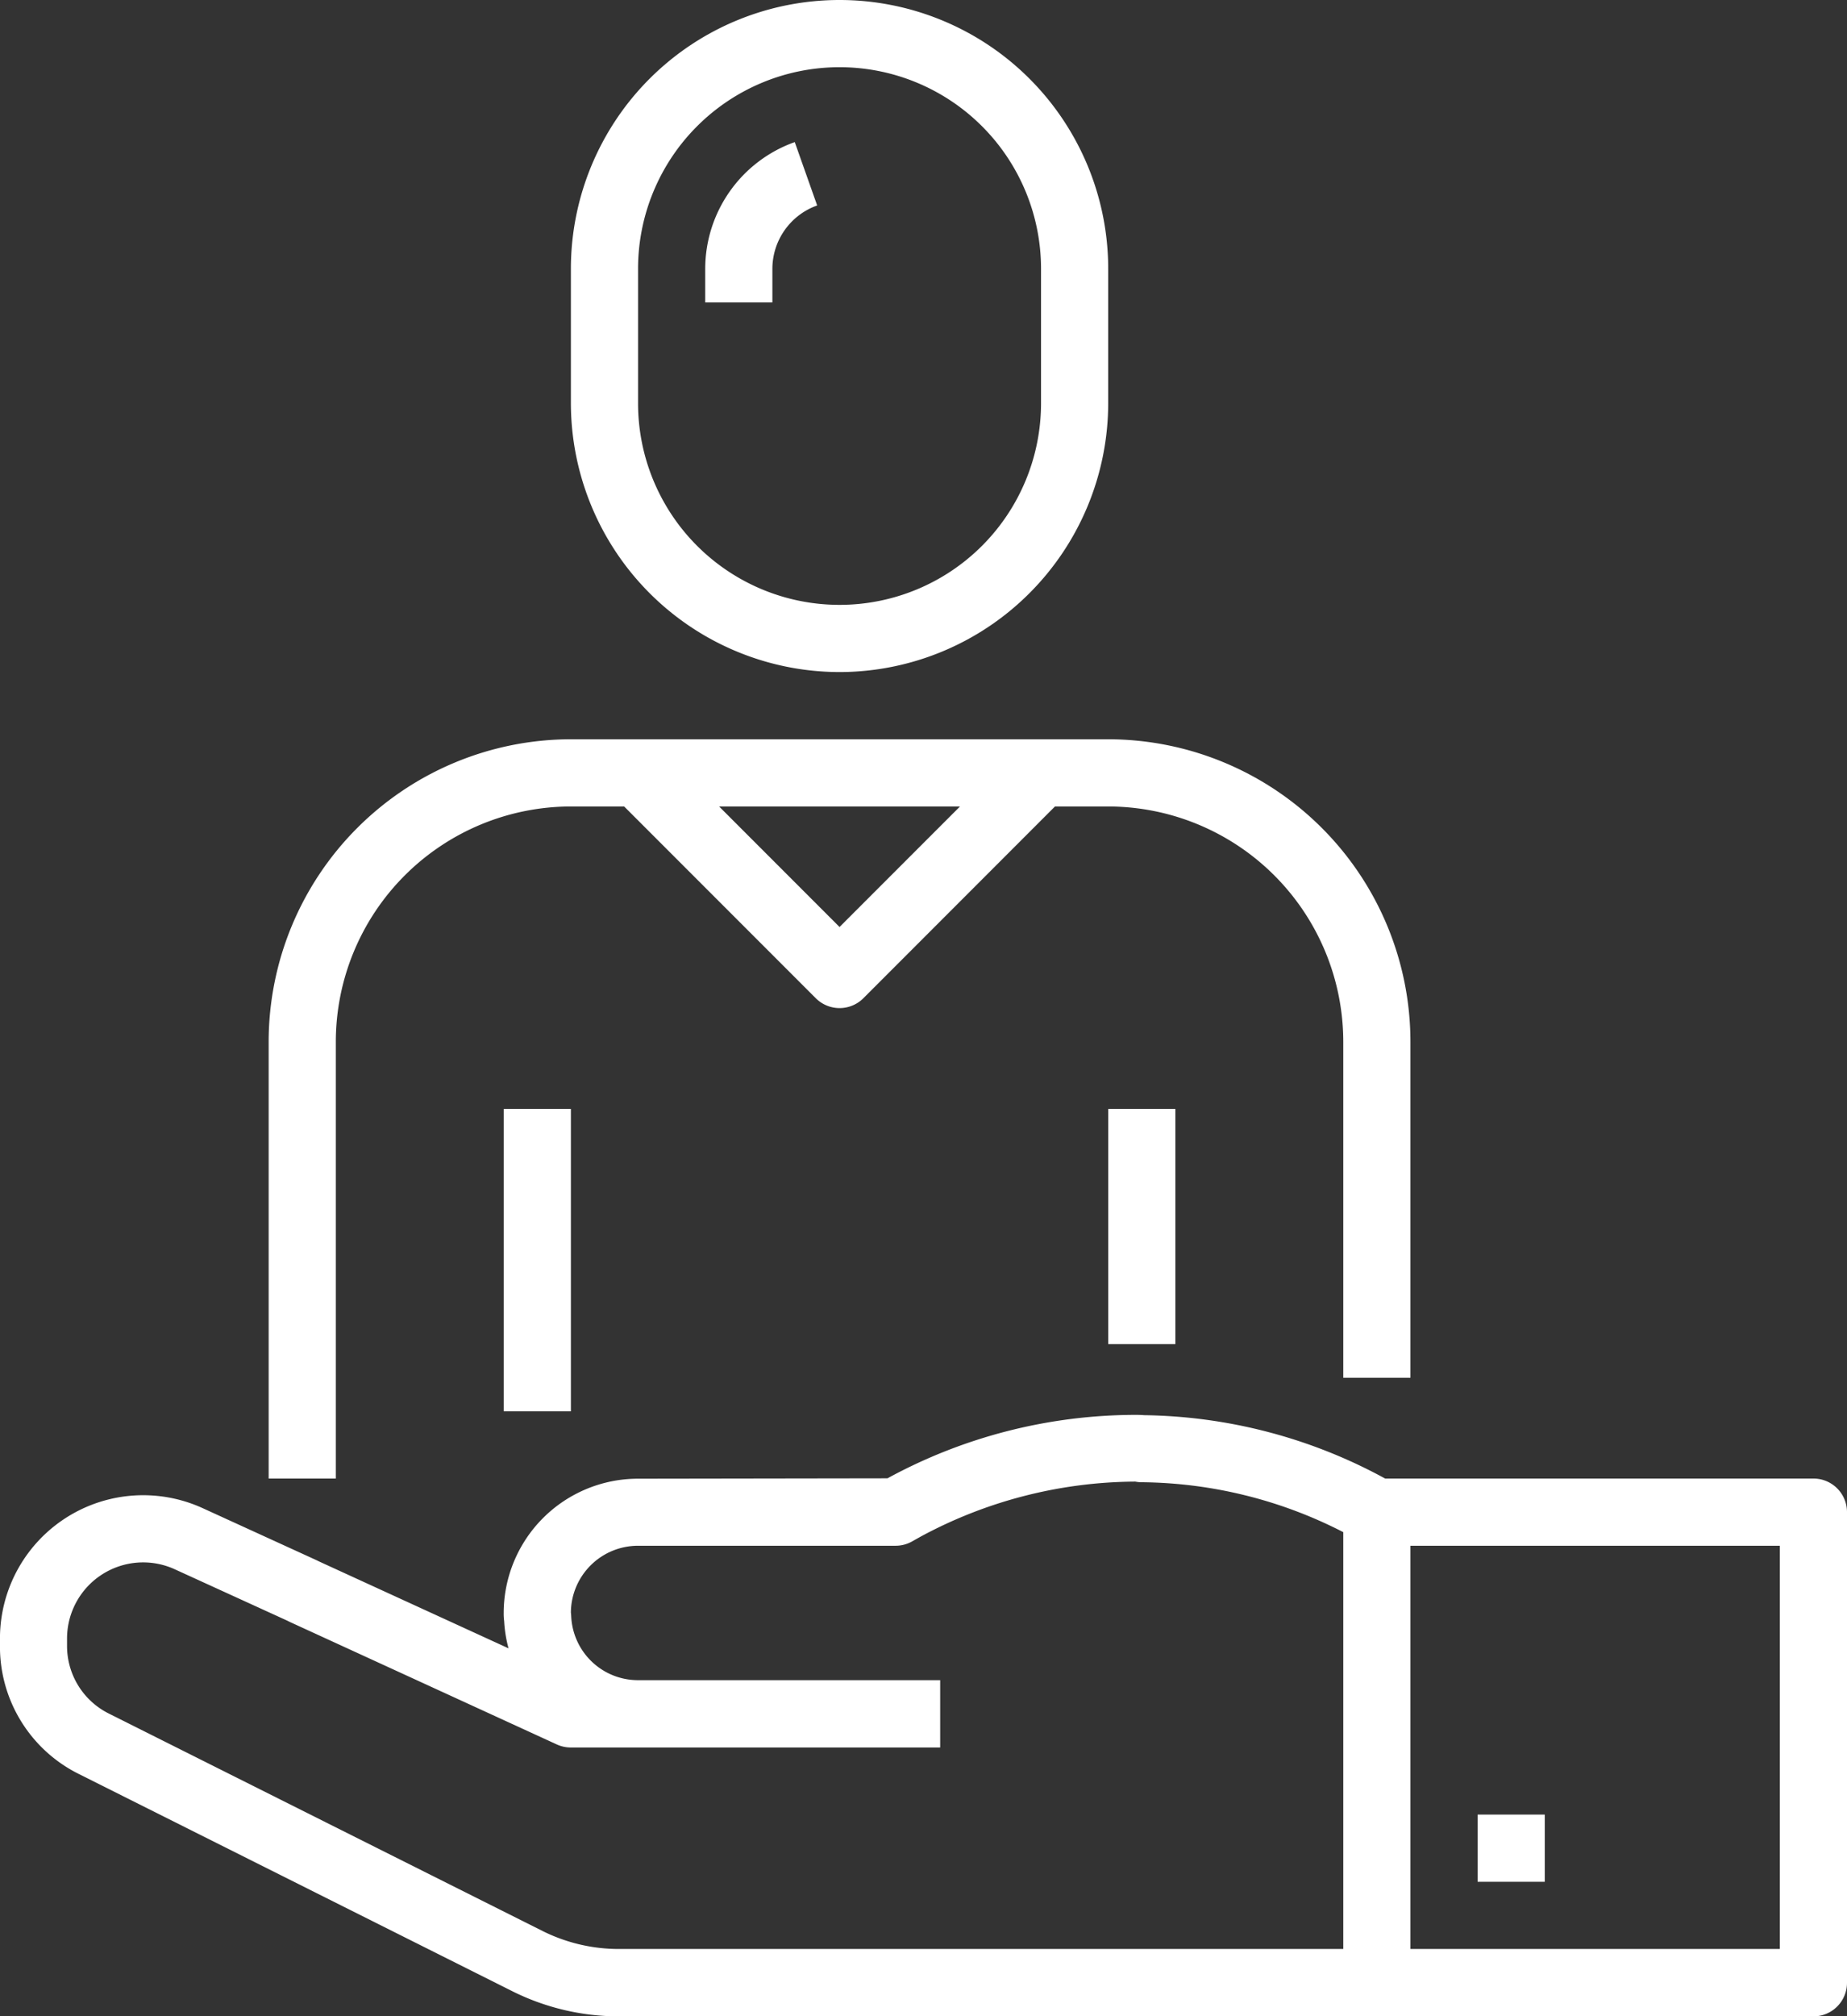
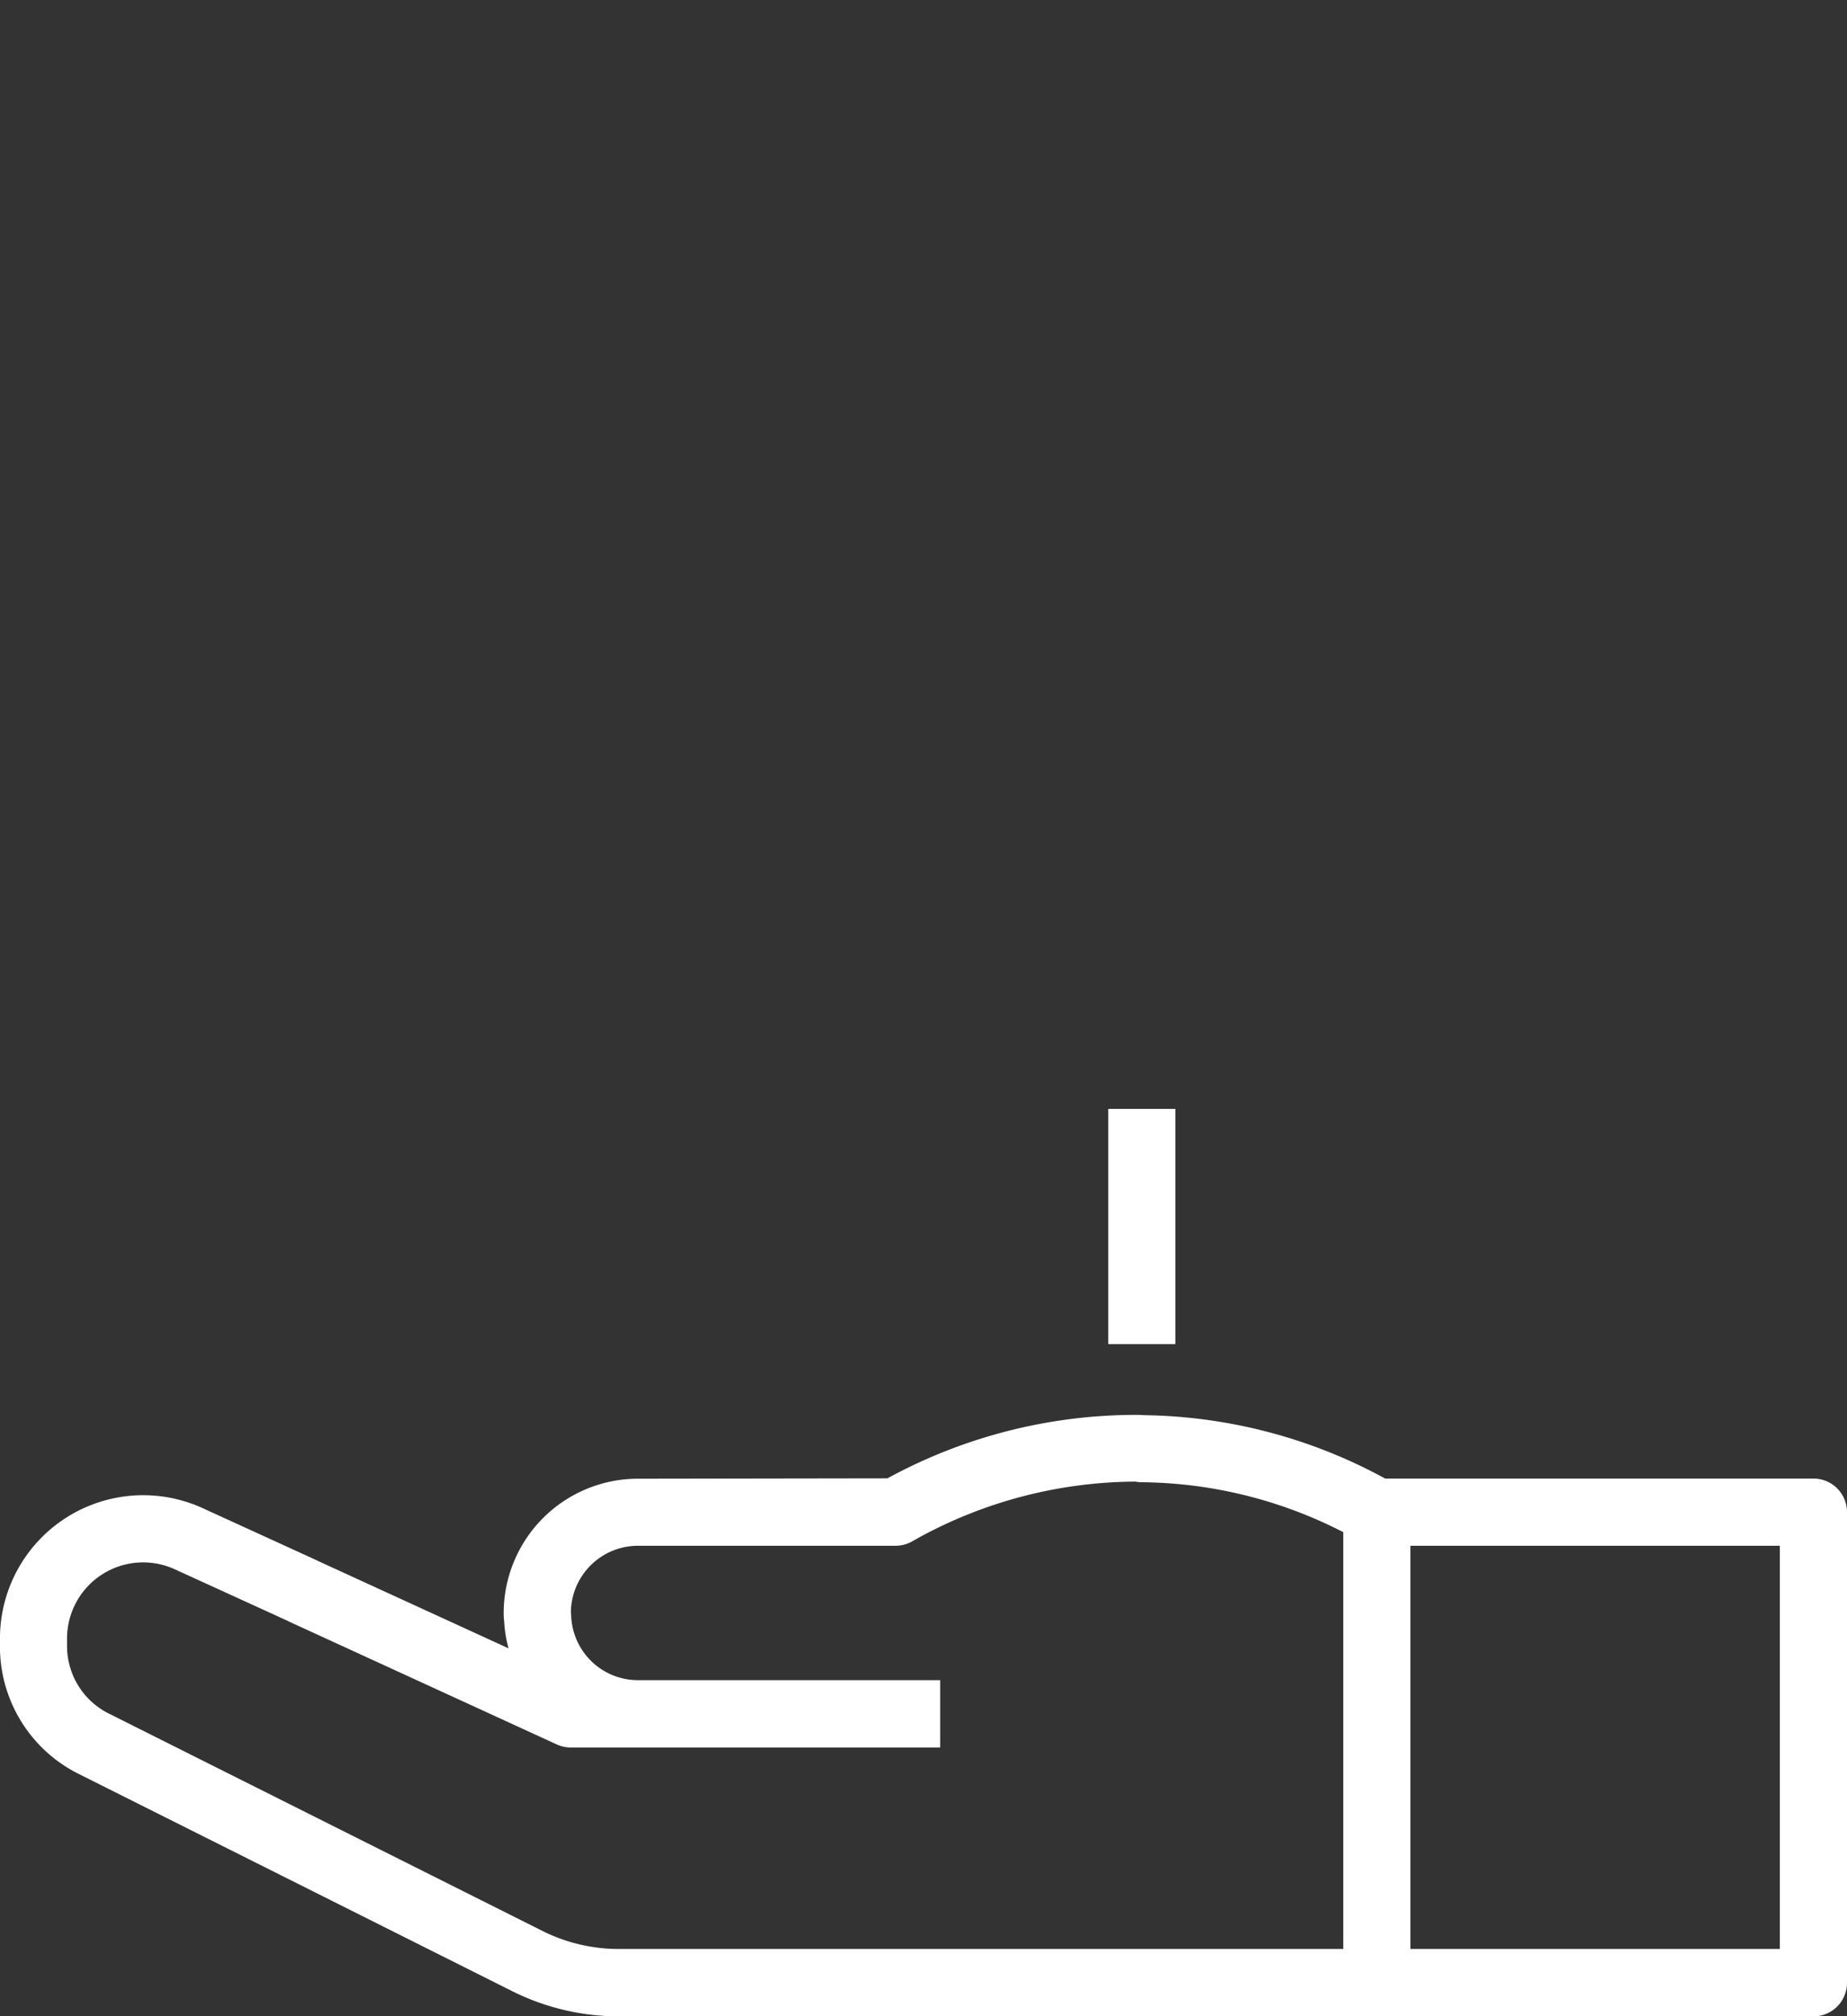
<svg xmlns="http://www.w3.org/2000/svg" id="Layer_1" data-name="Layer 1" viewBox="0 0 481.25 525">
  <rect x="0" y="0" width="481.25" height="525" fill="#333333" stroke="none" />
  <defs>
    <style>.cls-1{fill:#fff;}</style>
  </defs>
-   <path class="cls-1" d="M498.75,376.25v-87.5A78.83,78.83,0,0,0,420,210H280a78.83,78.83,0,0,0-78.75,78.75V402.5h17.5V288.75A61.32,61.32,0,0,1,280,227.5h13.88l49.94,49.94h0a8.77,8.77,0,0,0,12.38,0l49.93-49.94H420a61.32,61.32,0,0,1,61.25,61.25v87.5ZM350,258.88,318.62,227.5h62.76Z" transform="translate(-131.25 -17.5)" />
-   <path class="cls-1" d="M262.5,306.25H280V385H262.5Z" transform="translate(-131.25 -17.5)" />
-   <path class="cls-1" d="M420,306.25h17.5V367.5H420Z" transform="translate(-131.25 -17.5)" />
+   <path class="cls-1" d="M420,306.25h17.5V367.5H420" transform="translate(-131.25 -17.5)" />
  <path class="cls-1" d="M603.75,402.5H492.16A134.65,134.65,0,0,0,429.32,386c-.66-.06-1.36-.08-2-.08a135.36,135.36,0,0,0-64.83,16.52l-65,.1a35,35,0,0,0-35,35,14.29,14.29,0,0,0,.12,2.07,34.14,34.14,0,0,0,1.14,7.1l-49.32-22.6-.8-.39-29.46-13.46a37.32,37.32,0,0,0-52.93,33.93v1.92a37,37,0,0,0,20.67,33.38l113.14,56.66a62.14,62.14,0,0,0,27.37,6.39H603.75a8.74,8.74,0,0,0,8.75-8.75V411.25a8.74,8.74,0,0,0-8.75-8.75ZM481.25,525H292.43a44.51,44.51,0,0,1-19.62-4.59L159.72,463.75a19.64,19.64,0,0,1-11-17.68v-1.92a19.83,19.83,0,0,1,28.12-18l29.22,13.34.79.39,69.46,31.85h0a8.75,8.75,0,0,0,3.66.8h96.25V455H297.5a17.41,17.41,0,0,1-17.42-16.7,8.72,8.72,0,0,0-.08-.88A17.5,17.5,0,0,1,297.5,420h67.11a8.76,8.76,0,0,0,4.28-1.12l2.1-1.18a118.81,118.81,0,0,1,56.08-14.4,8.7,8.7,0,0,0,1.61.16,117,117,0,0,1,52.57,13ZM595,525H498.75V420H595Z" transform="translate(-131.25 -17.5)" />
-   <path class="cls-1" d="M516.25,490h17.5v17.5h-17.5Z" transform="translate(-131.25 -17.5)" />
-   <path class="cls-1" d="M350,192.5a70.09,70.09,0,0,0,70-70v-35a70,70,0,0,0-140,0v35a70.09,70.09,0,0,0,70,70Zm-52.5-105a52.5,52.5,0,1,1,105,0v35a52.5,52.5,0,0,1-105,0Z" transform="translate(-131.25 -17.5)" />
-   <path class="cls-1" d="M332.5,87.5A17.54,17.54,0,0,1,344.17,71l-5.84-16.5A35.05,35.05,0,0,0,315,87.5v8.75h17.5Z" transform="translate(-131.25 -17.5)" />
</svg>